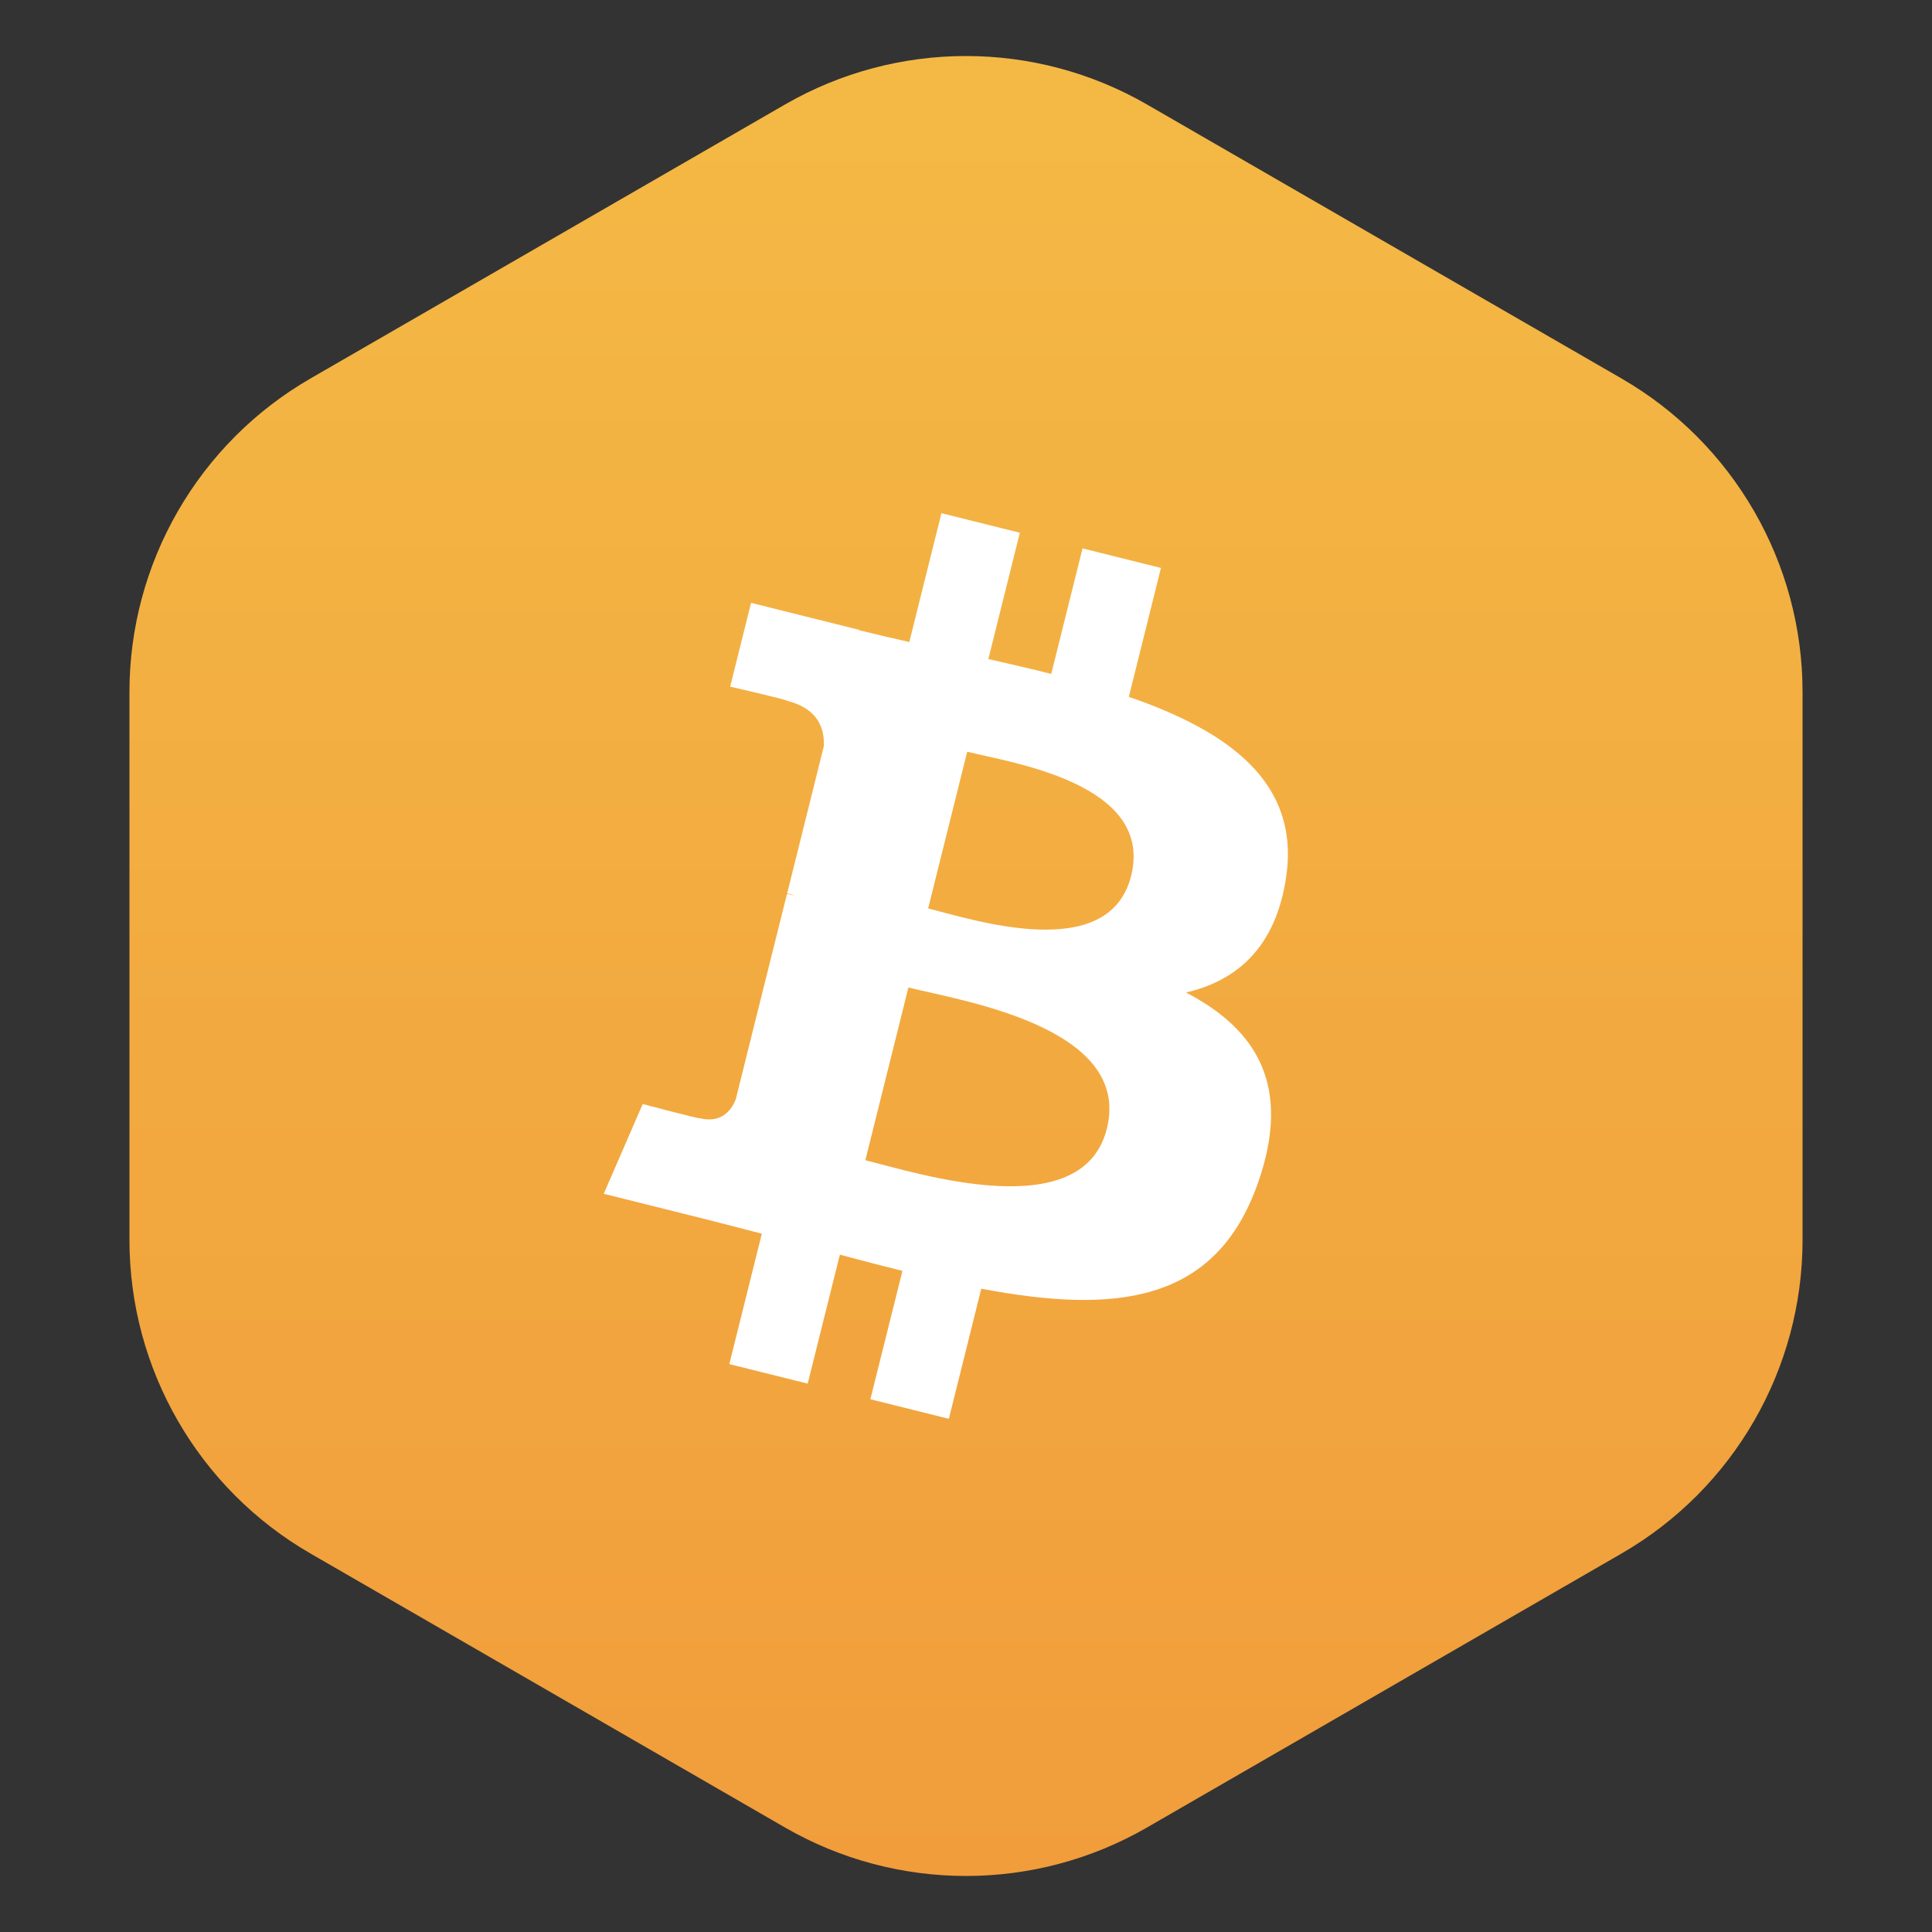
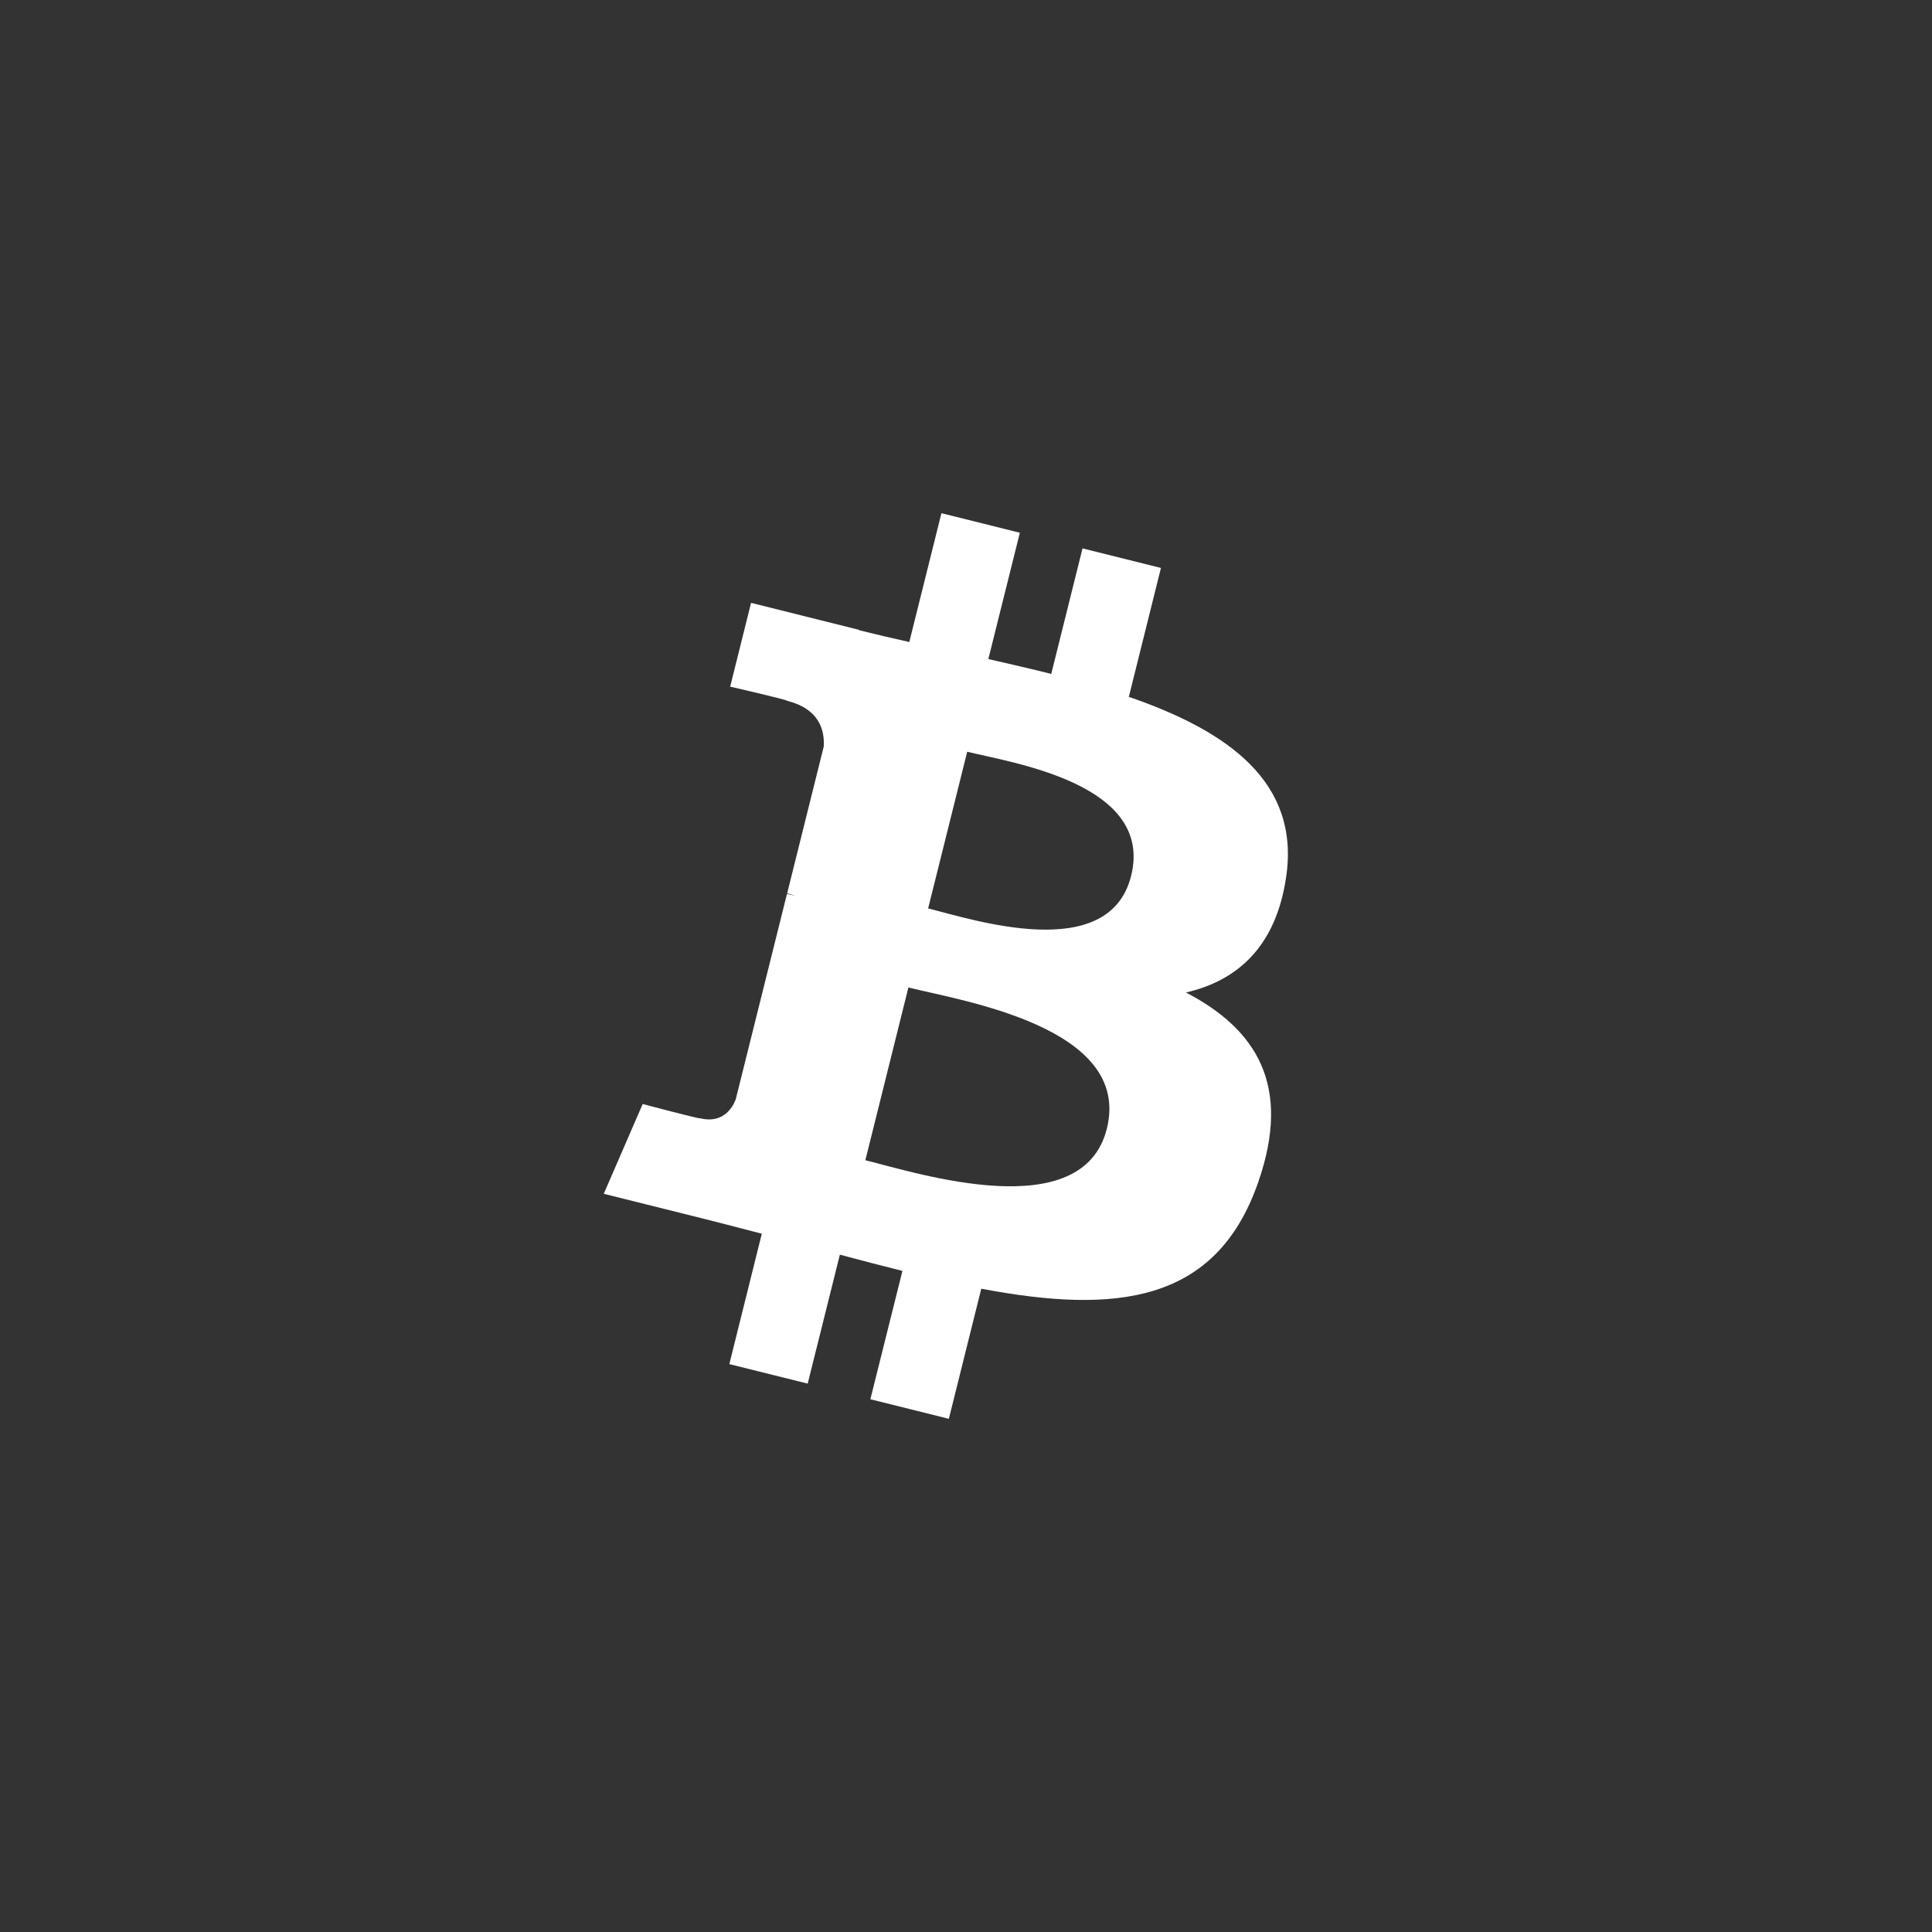
<svg xmlns="http://www.w3.org/2000/svg" width="32" height="32" viewBox="0 0 32 32" fill="none">
  <rect x="0" y="0" width="32" height="32" fill="#333333" stroke="none" />
-   <path d="M13 1.732C14.856 0.66 17.144 0.66 19 1.732L26.856 6.268C28.713 7.34 29.856 9.321 29.856 11.464V20.536C29.856 22.68 28.713 24.66 26.856 25.732L19 30.268C17.144 31.34 14.856 31.34 13 30.268L5.144 25.732C3.287 24.66 2.144 22.68 2.144 20.536V11.464C2.144 9.321 3.287 7.34 5.144 6.268L13 1.732Z" fill="url(#paint0_linear_1109_50111)" />
  <path d="M21.302 14.53C21.538 12.954 20.338 12.107 18.697 11.542L19.229 9.407L17.93 9.083L17.412 11.162C17.07 11.076 16.719 10.996 16.37 10.916L16.892 8.824L15.593 8.5L15.061 10.634C14.778 10.57 14.5 10.506 14.231 10.439L14.232 10.433L12.44 9.985L12.094 11.373C12.094 11.373 13.059 11.594 13.038 11.608C13.565 11.739 13.66 12.088 13.644 12.364L13.038 14.796C13.074 14.805 13.121 14.819 13.173 14.839C13.129 14.829 13.083 14.817 13.035 14.805L12.185 18.213C12.121 18.373 11.958 18.613 11.59 18.521C11.603 18.54 10.645 18.286 10.645 18.286L10 19.773L11.691 20.195C12.006 20.274 12.314 20.356 12.618 20.434L12.08 22.594L13.378 22.917L13.911 20.781C14.265 20.877 14.61 20.966 14.947 21.05L14.416 23.176L15.716 23.5L16.253 21.345C18.469 21.764 20.136 21.595 20.837 19.59C21.402 17.976 20.809 17.046 19.643 16.439C20.492 16.243 21.132 15.684 21.302 14.53ZM18.333 18.694C17.931 20.308 15.214 19.436 14.333 19.217L15.046 16.356C15.927 16.576 18.752 17.011 18.333 18.694ZM18.735 14.507C18.368 15.975 16.107 15.229 15.373 15.046L16.02 12.451C16.754 12.634 19.116 12.976 18.735 14.507Z" fill="white" />
  <defs>
    <linearGradient id="paint0_linear_1109_50111" x1="16" y1="0" x2="16" y2="32" gradientUnits="userSpaceOnUse">
      <stop stop-color="#F4BA45" />
      <stop offset="1" stop-color="#F19C3B" />
    </linearGradient>
  </defs>
</svg>